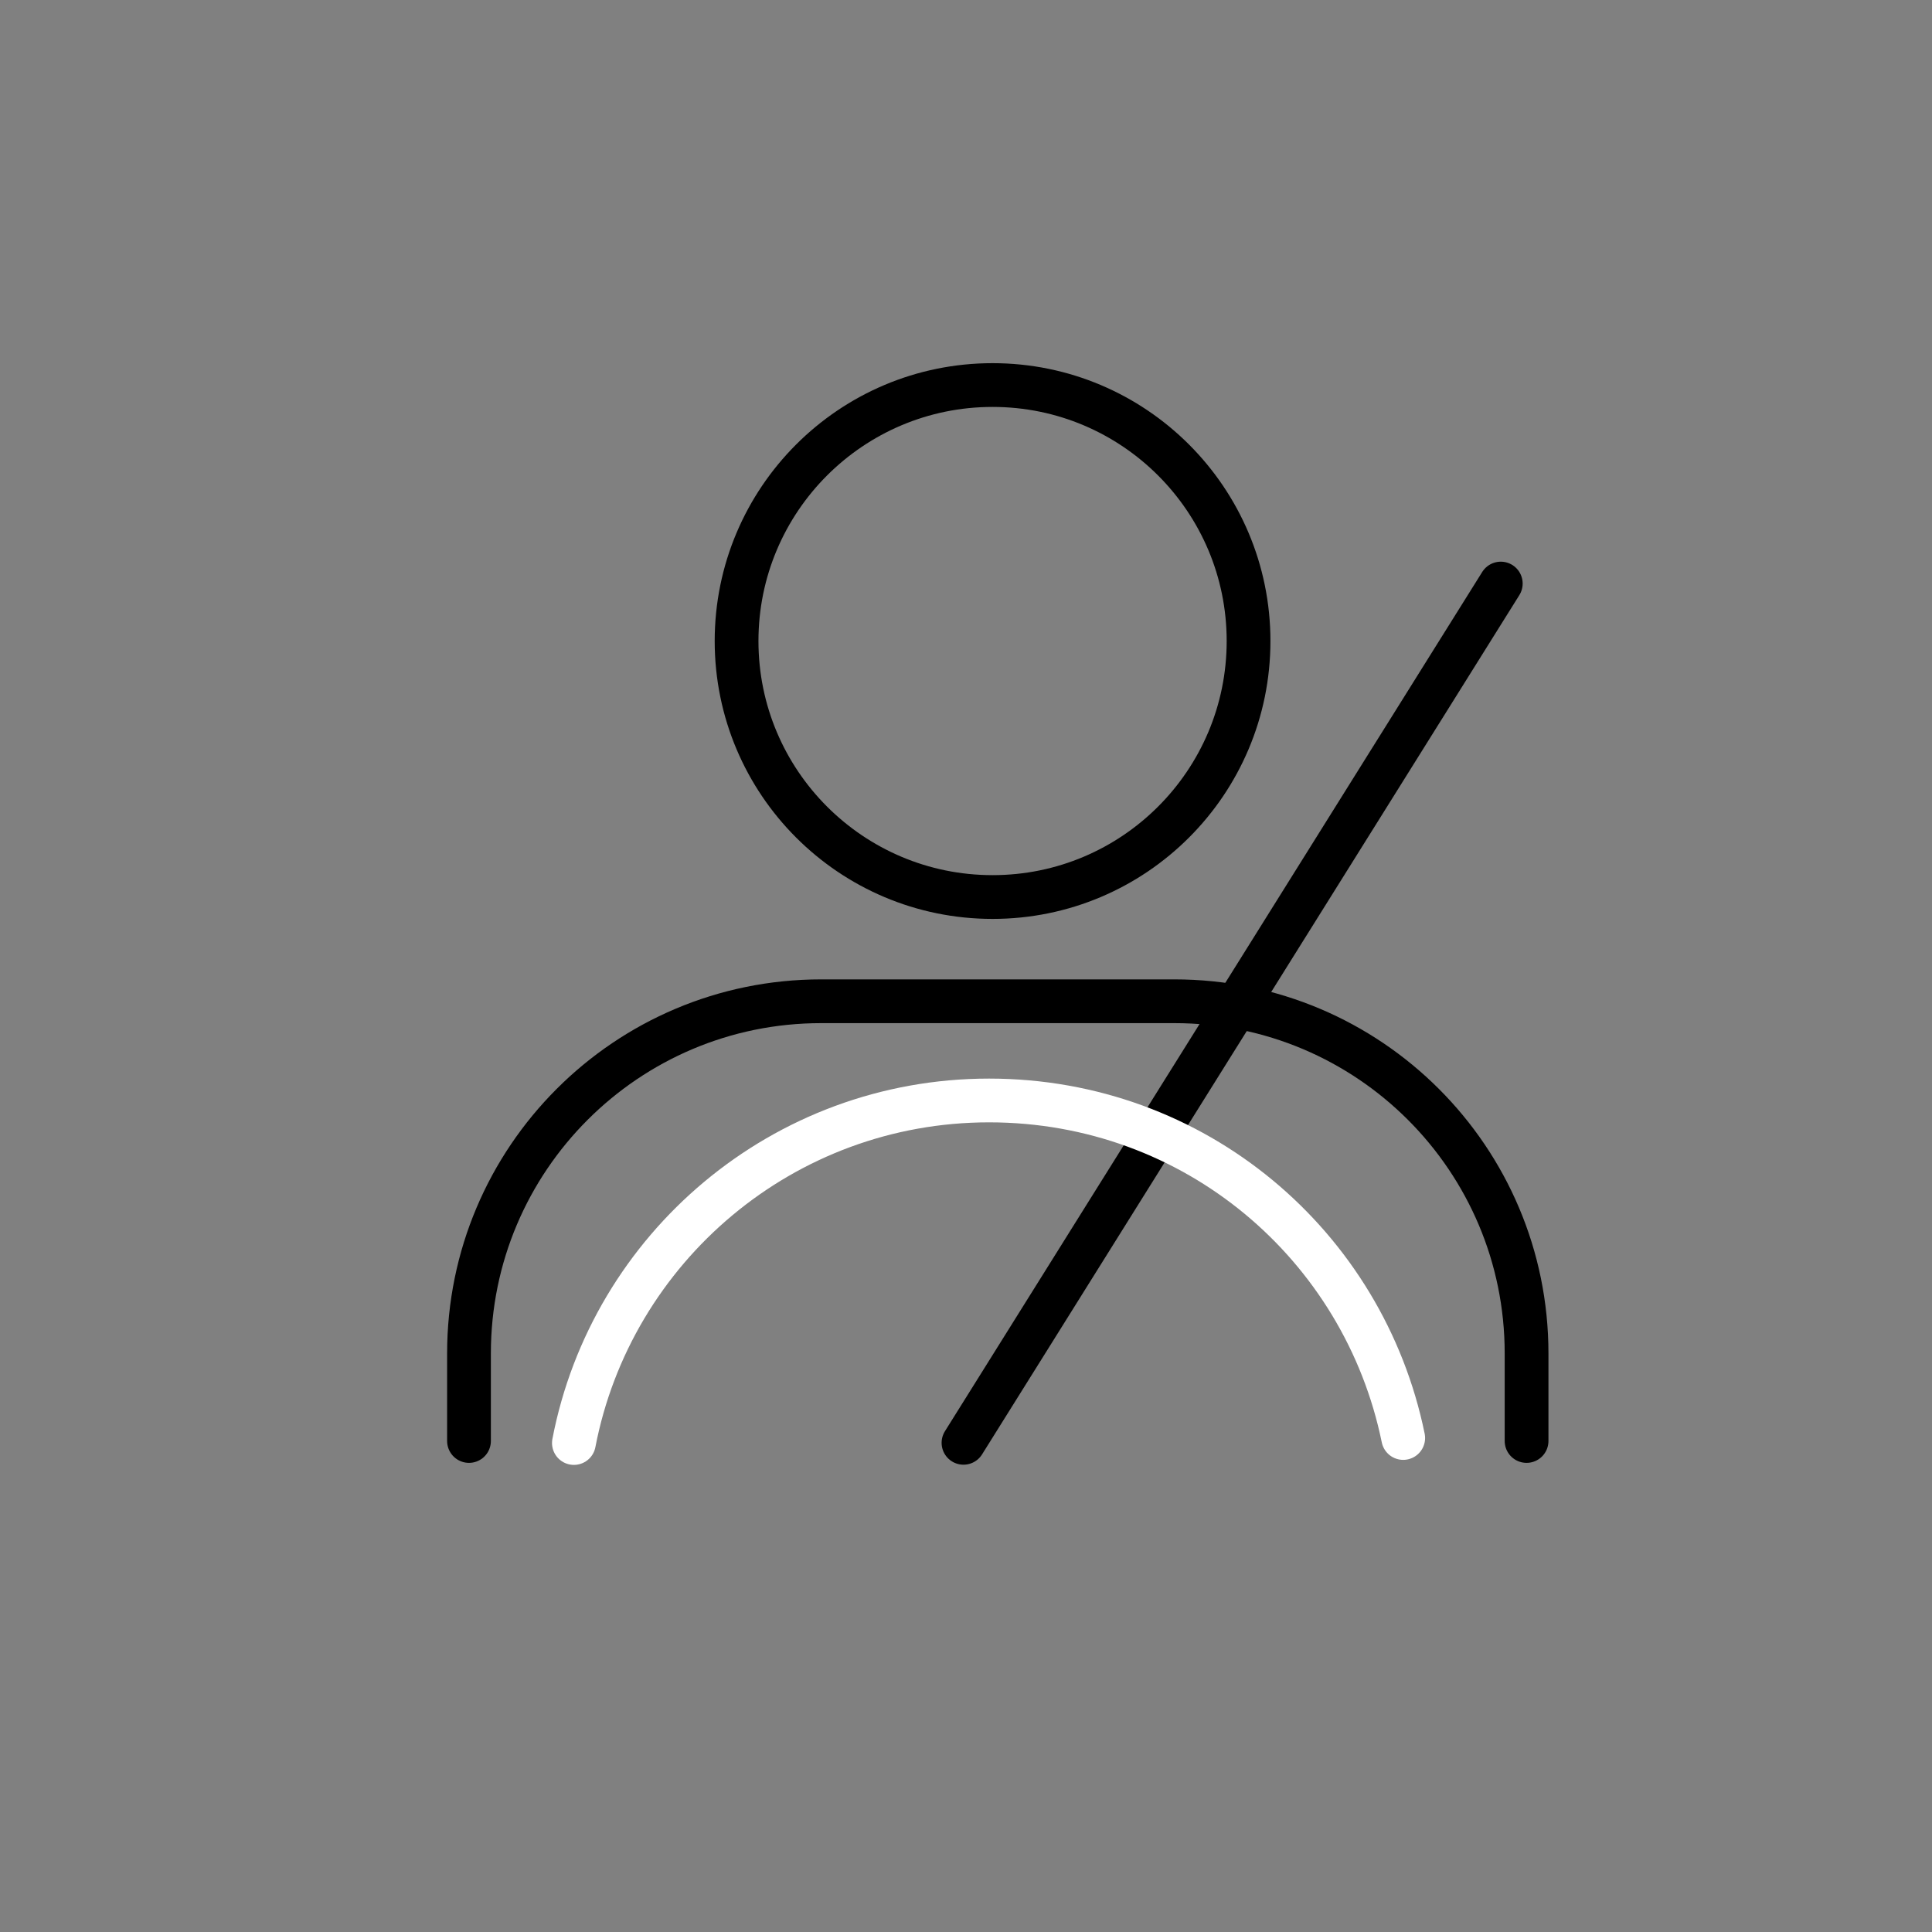
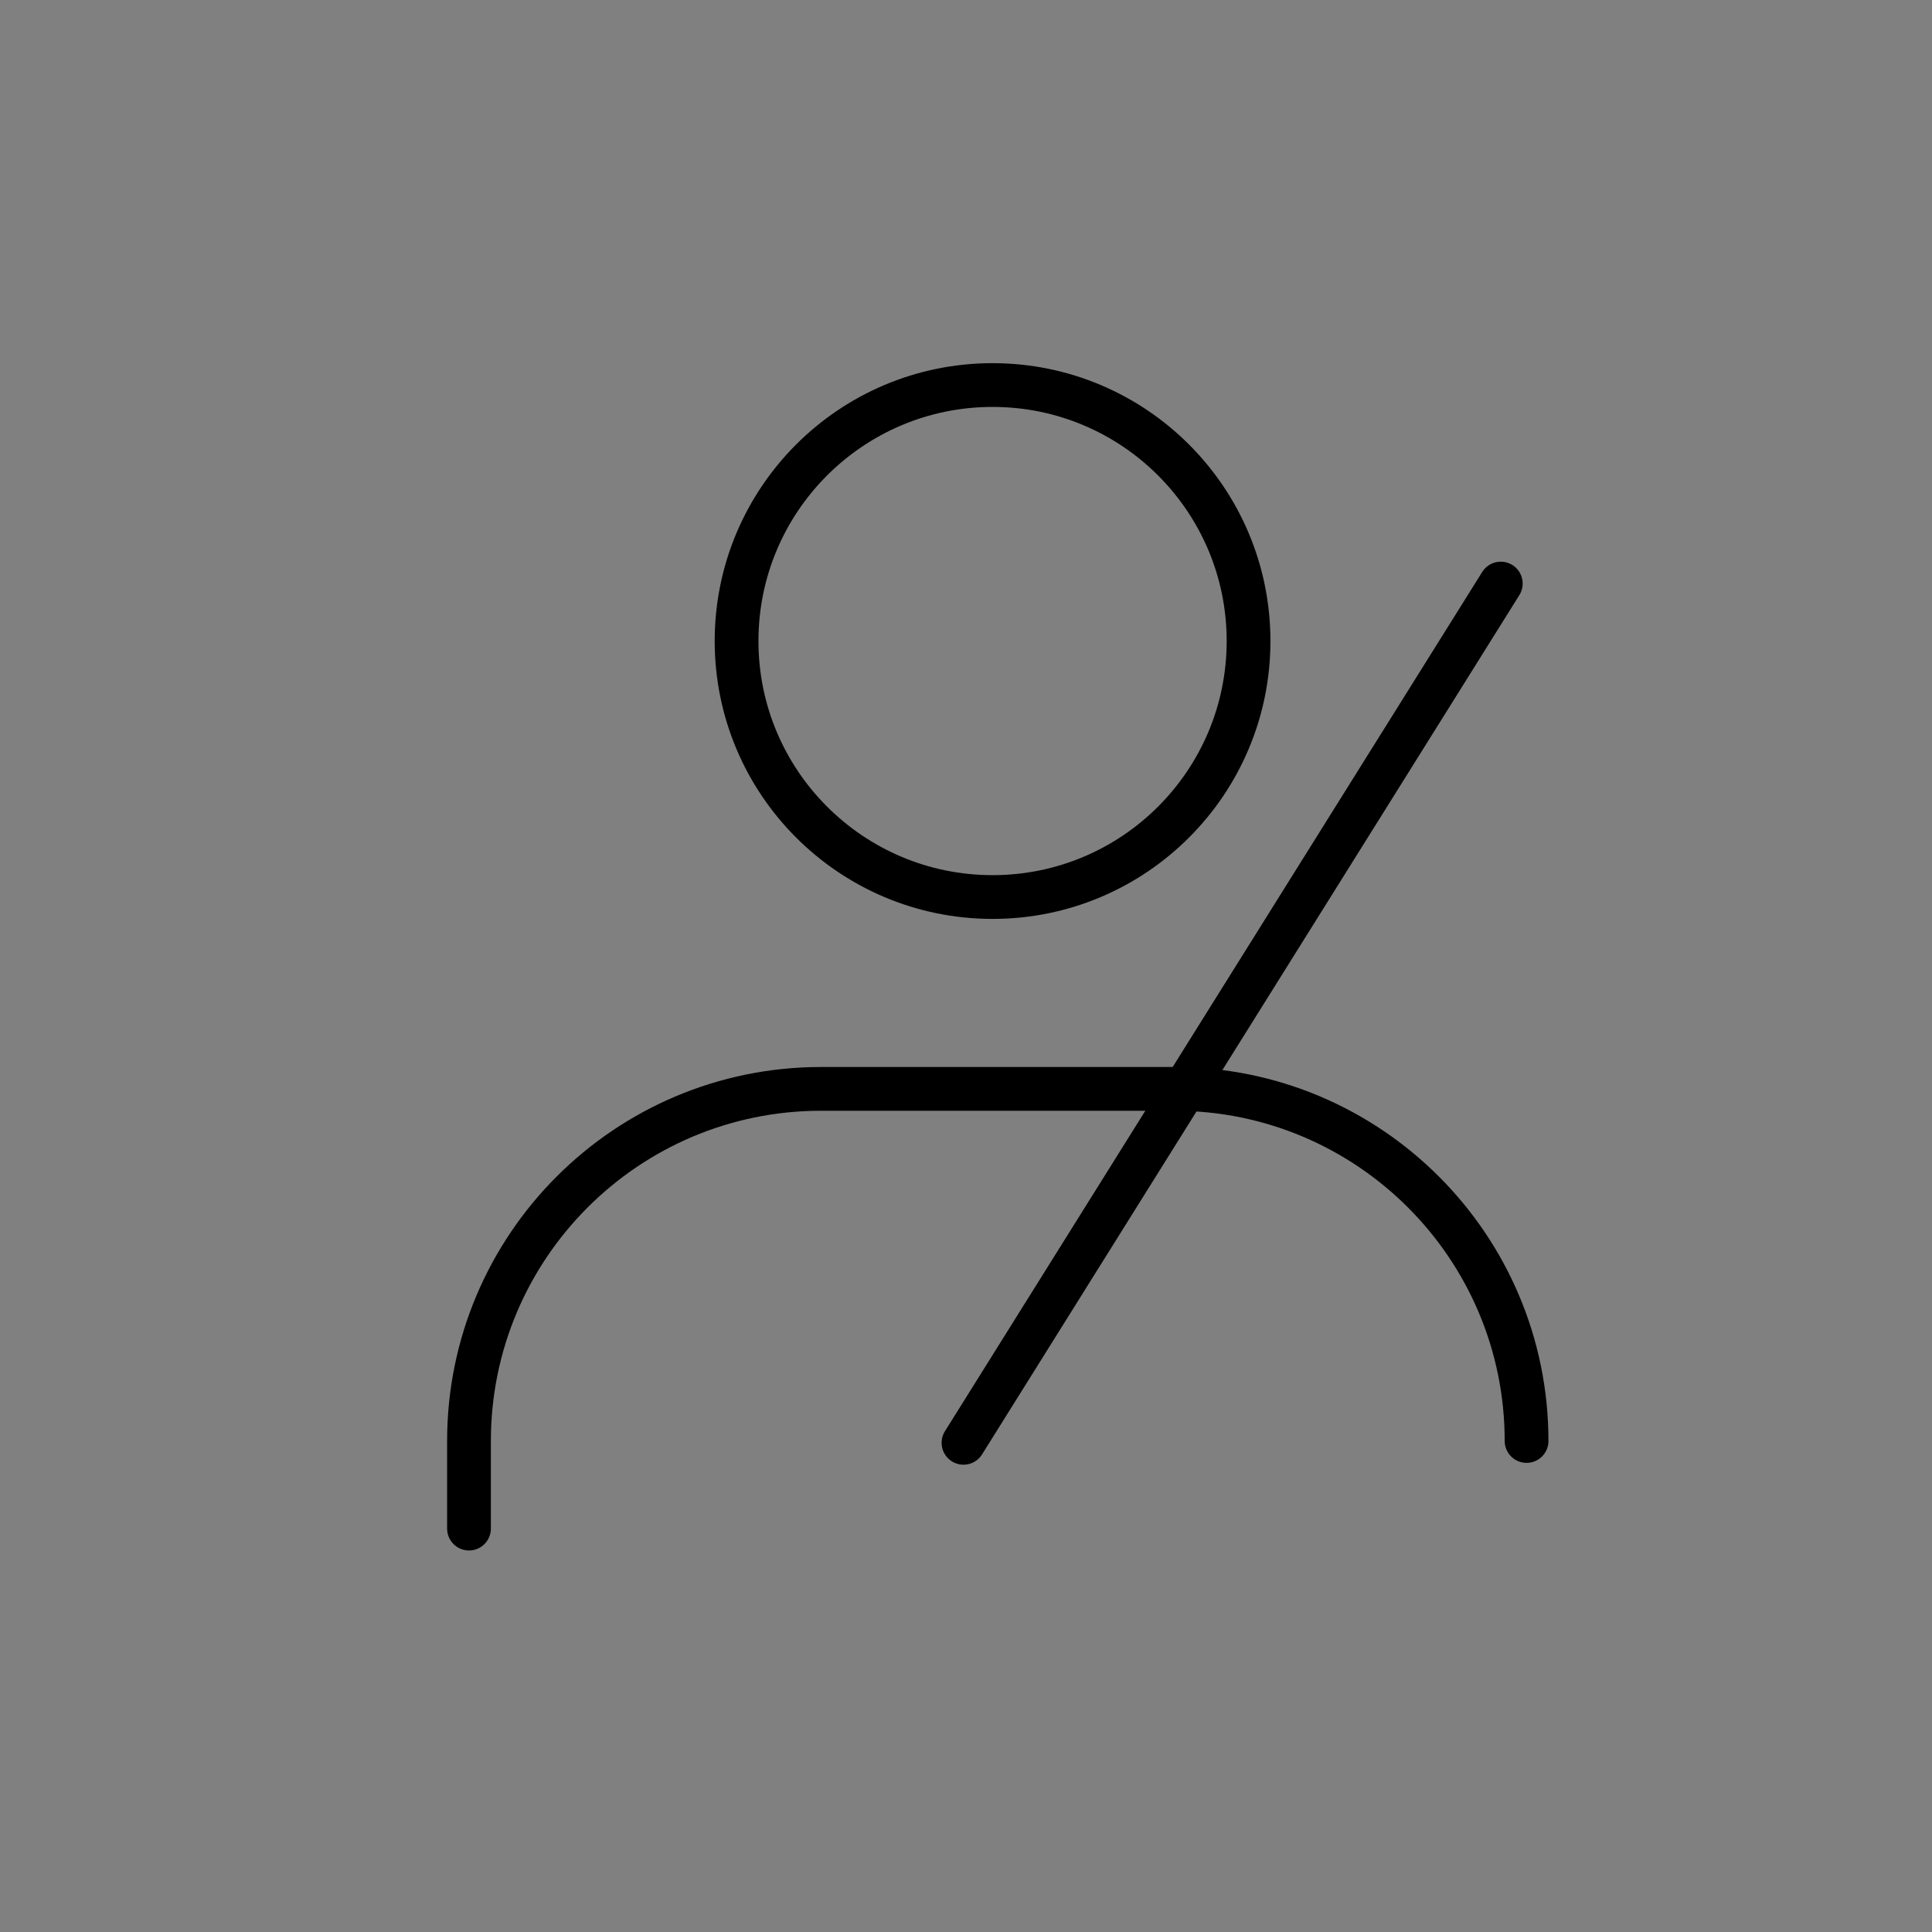
<svg xmlns="http://www.w3.org/2000/svg" id="Layer_1" viewBox="0 0 200 200">
  <rect x="0" y="0" width="200" height="200" fill="#808080" stroke="none" />
  <defs>
    <style>.cls-1{stroke:#fff;}.cls-1,.cls-2{fill:none;stroke-linecap:round;stroke-linejoin:round;stroke-width:4.53px;}.cls-2{stroke:#000;}</style>
  </defs>
  <circle class="cls-2" cx="102.75" cy="66.36" r="26.5" />
-   <path class="cls-2" d="M158.03,149.17v-9.07c0-20.13-16.32-36.45-36.45-36.45h-36.58c-20.13,0-36.45,16.32-36.45,36.45v9.07" />
+   <path class="cls-2" d="M158.03,149.17c0-20.13-16.32-36.45-36.45-36.45h-36.58c-20.13,0-36.45,16.32-36.45,36.45v9.07" />
  <line class="cls-2" x1="155.36" y1="60.41" x2="99.74" y2="149.36" />
-   <path class="cls-1" d="M59.41,149.38c3.88-20.2,21.65-35.46,42.98-35.46s38.79,15,42.87,34.94" />
</svg>